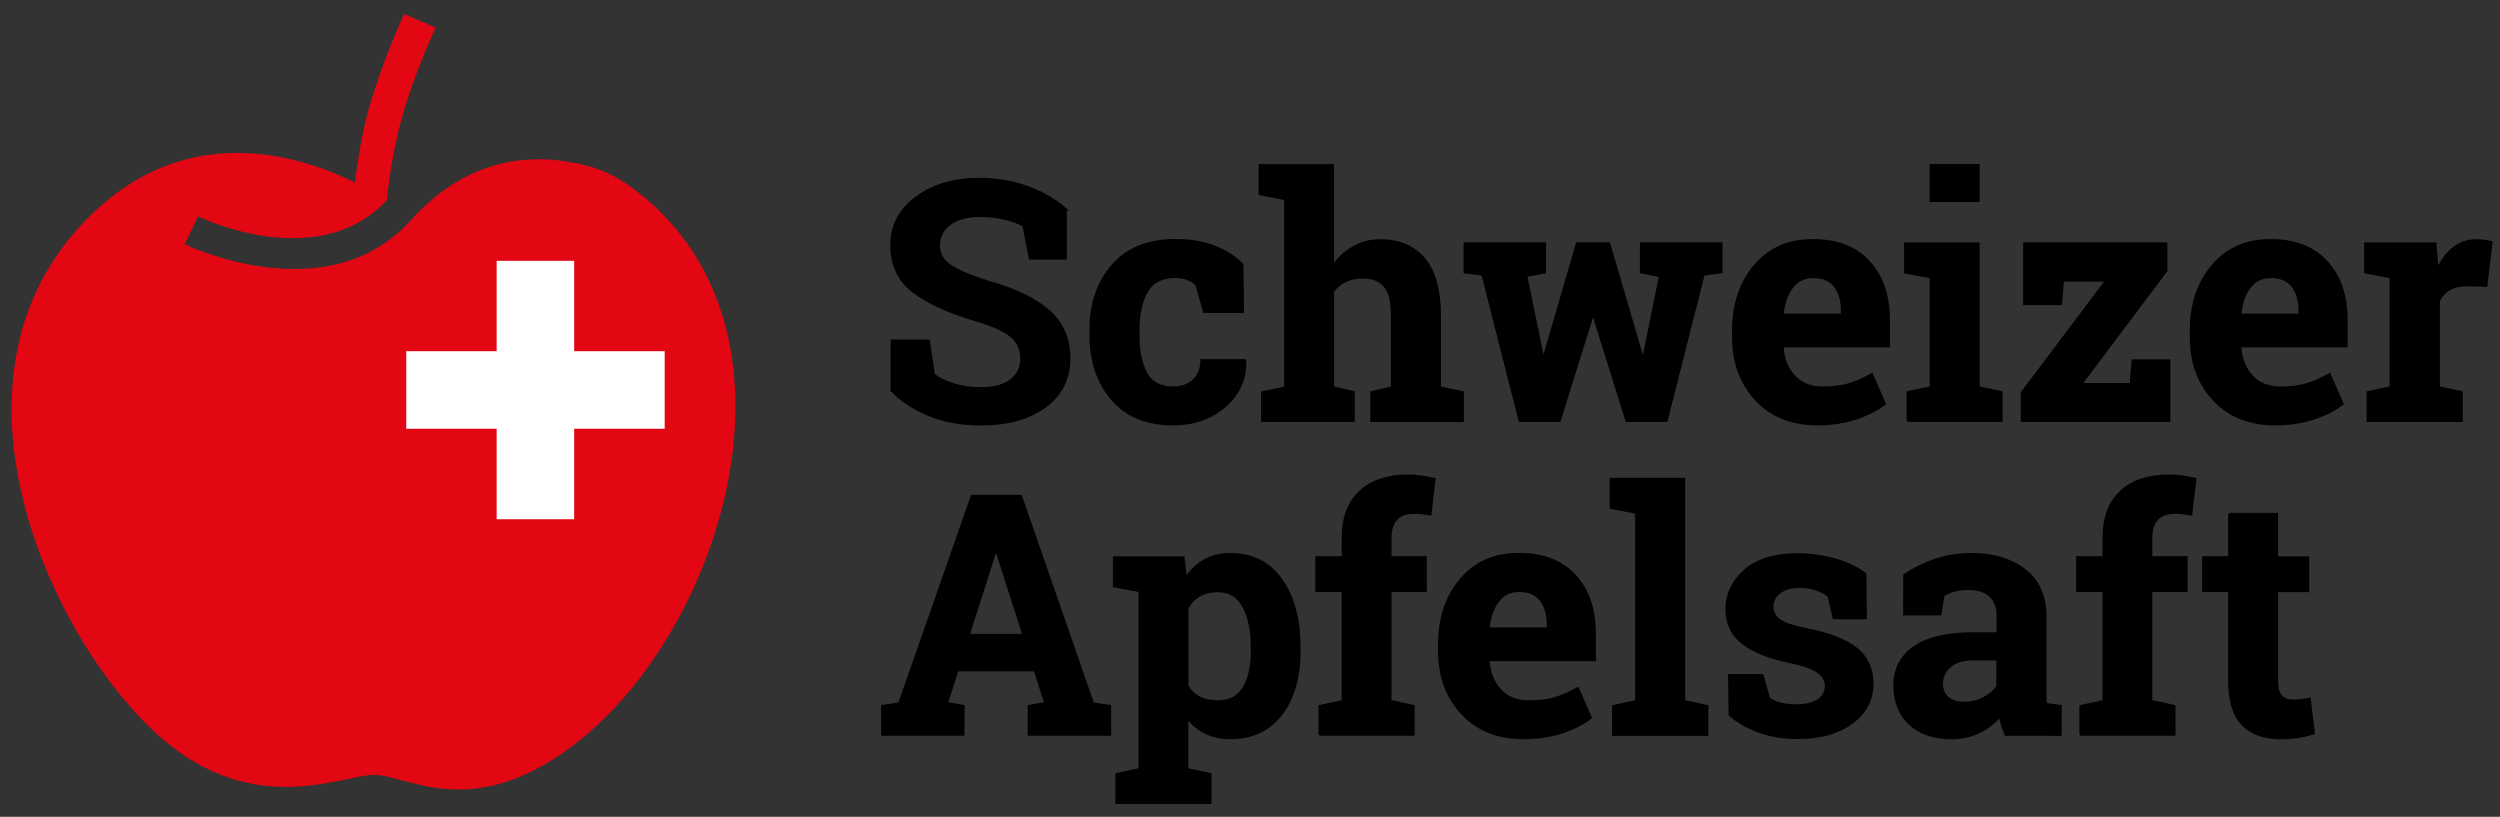
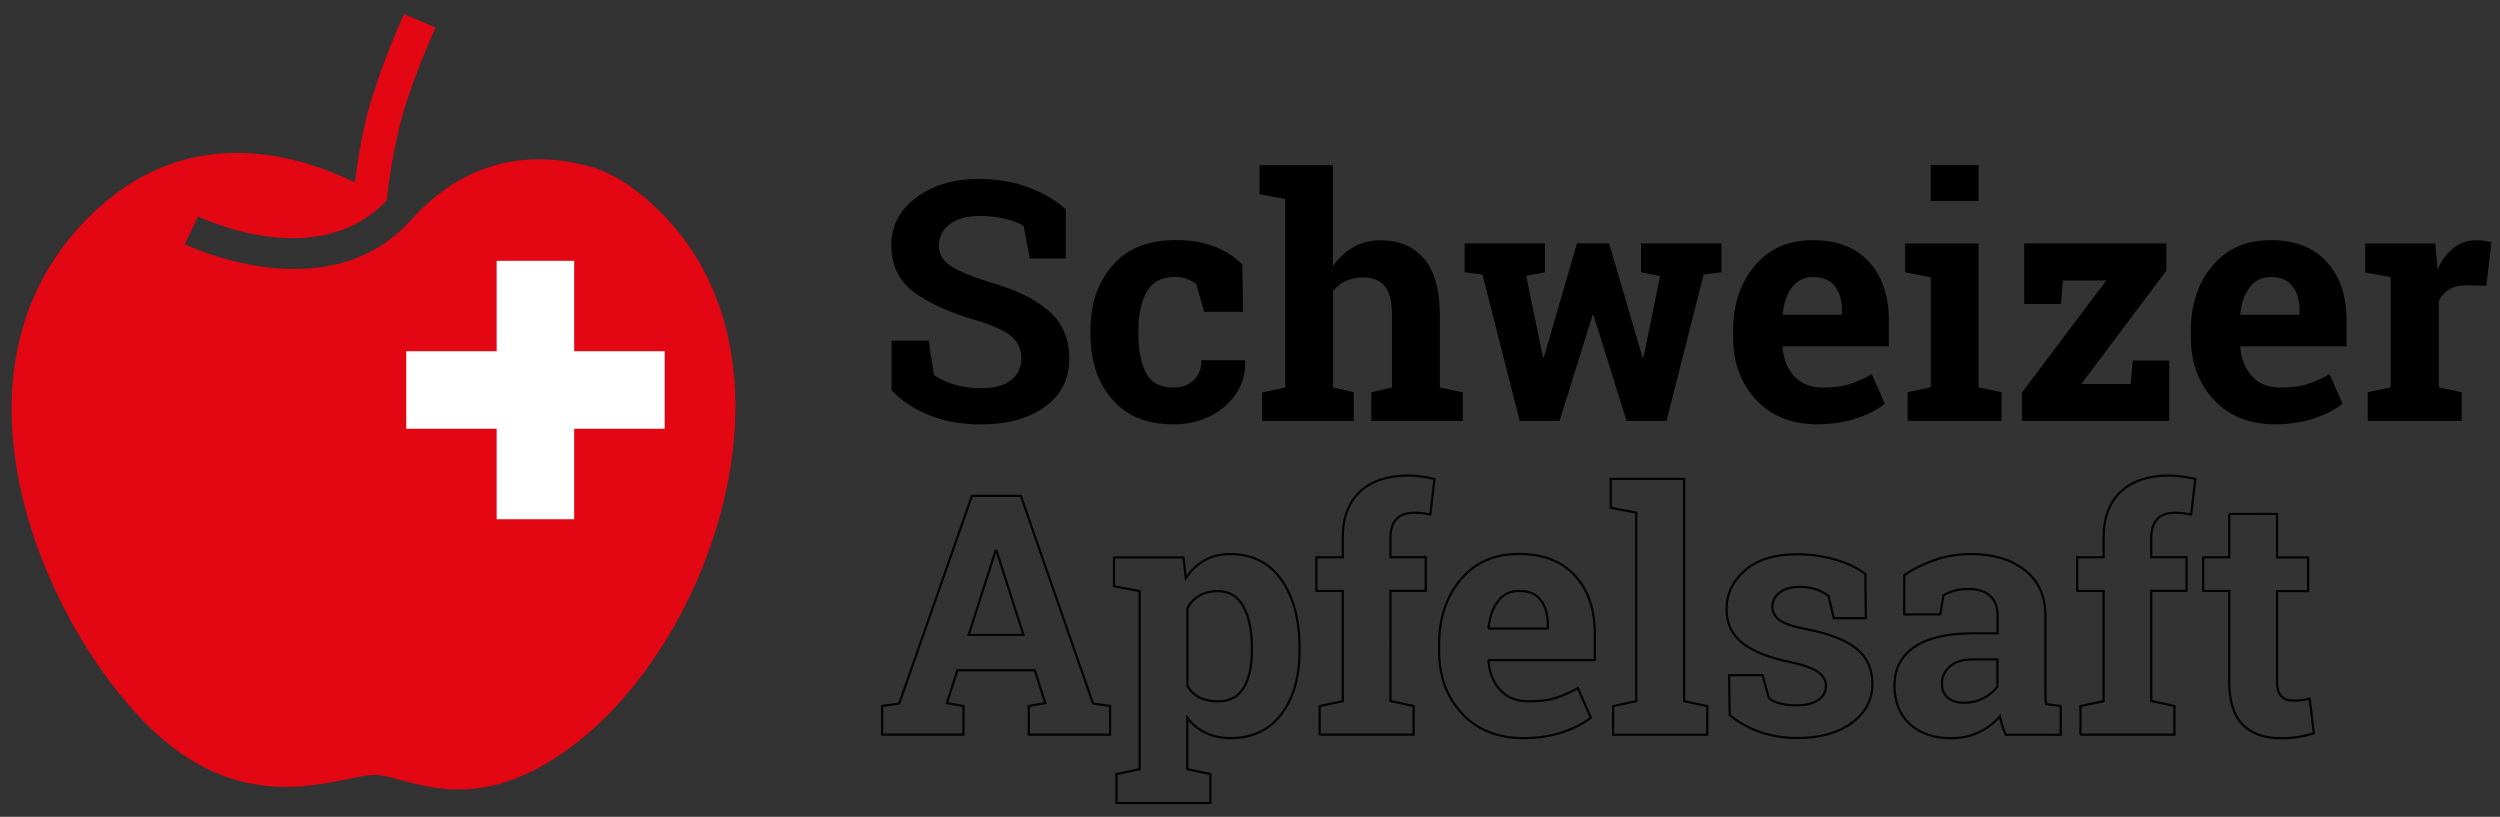
<svg xmlns="http://www.w3.org/2000/svg" version="1.1" id="Capa_1" x="0px" y="0px" viewBox="0 0 231.2 75.54" style="enable-background:new 0 0 231.2 75.54;" xml:space="preserve">
  <rect x="0" y="0" width="231.2" height="75.54" fill="#333333" stroke="none" />
  <style type="text/css">
	.st0{fill:#E30613;}
	.st1{fill:#FFFFFF;}
	.st2{fill:none;stroke:#000000;stroke-width:0.2;}
</style>
  <g>
    <path class="st0" d="M58.22,17.19c-1.04-0.75-2.15-1.29-3.29-1.68c-4.37-1.31-11.06-1.69-16.93,4.85   c-7.77,8.65-20.92,2.22-20.92,2.22l1.24-2.57c0,0,10.99,5.41,17.45-1.49c0.01-0.09,0.34-3.77,1.41-7.69   c1.02-3.74,3.1-8.28,3.1-8.28L37.37,1.3c0,0-1.85,4.01-3.08,8.11c-0.88,2.91-1.27,6-1.47,7.46c-4.95-2.42-14.95-5.65-23.79,2.43   c-16.17,14.77-4.33,40.05,5.88,48.94c8.59,7.47,16.64,3.46,19.69,3.42c3.05-0.04,9.3,4.71,19.22-3.37   C67.21,57.39,75.54,29.66,58.22,17.19" />
  </g>
  <polygon class="st1" points="61.47,32.48 53.1,32.48 53.1,24.12 45.93,24.12 45.93,32.48 37.57,32.48 37.57,39.65 45.93,39.65   45.93,48.02 53.1,48.02 53.1,39.65 61.47,39.65 " />
  <g>
-     <path d="M206.16,47.52v4.02h-2.41v3.11h2.41v8.37c0,1.82,0.41,3.15,1.24,3.99c0.82,0.84,2,1.26,3.53,1.26   c0.57,0,1.09-0.04,1.58-0.11c0.49-0.08,0.98-0.19,1.47-0.34l-0.38-3.2c-0.28,0.06-0.54,0.1-0.77,0.13   c-0.23,0.03-0.49,0.04-0.8,0.04c-0.44,0-0.8-0.14-1.06-0.41c-0.26-0.27-0.39-0.73-0.39-1.36v-8.36h2.88v-3.11h-2.88v-4.02H206.16z    M192.38,67.94h8.71v-2.65l-2.14-0.46V54.64h3.26v-3.11h-3.26v-1.82c0-0.74,0.18-1.3,0.55-1.7c0.37-0.4,0.91-0.59,1.63-0.59   c0.3,0,0.57,0.02,0.8,0.05c0.23,0.03,0.46,0.06,0.71,0.11l0.38-3.29c-0.46-0.1-0.89-0.18-1.28-0.23c-0.39-0.06-0.77-0.08-1.14-0.08   c-1.92,0-3.41,0.5-4.47,1.49c-1.06,1-1.59,2.41-1.59,4.25v1.82h-2.44v3.11h2.44v10.19l-2.14,0.46V67.94z M180.13,64.52   c-0.36-0.31-0.54-0.75-0.54-1.3c0-0.62,0.24-1.15,0.73-1.58c0.49-0.44,1.2-0.66,2.14-0.66h2.26v2.5c-0.3,0.44-0.73,0.8-1.27,1.08   c-0.55,0.29-1.15,0.43-1.82,0.43C180.99,64.99,180.49,64.83,180.13,64.52 M190.57,67.94v-2.65l-1.35-0.18   c-0.03-0.2-0.05-0.42-0.05-0.64c0-0.22-0.01-0.46-0.01-0.71v-6.78c0-1.84-0.63-3.26-1.9-4.25c-1.27-1-2.92-1.49-4.95-1.49   c-1.23,0-2.37,0.19-3.42,0.56c-1.05,0.37-1.97,0.83-2.78,1.38l-0.01,3.64h3.34l0.29-1.76c0.24-0.16,0.56-0.3,0.96-0.42   c0.4-0.12,0.84-0.17,1.35-0.17c0.89,0,1.56,0.22,2.02,0.65c0.46,0.43,0.68,1.05,0.68,1.84v1.61h-2.26c-2.39,0-4.2,0.42-5.43,1.26   c-1.23,0.84-1.85,2.03-1.85,3.56c0,1.51,0.47,2.7,1.42,3.57c0.95,0.87,2.22,1.31,3.83,1.31c0.97,0,1.83-0.19,2.59-0.56   c0.75-0.37,1.39-0.86,1.92-1.47c0.05,0.29,0.12,0.58,0.21,0.87c0.09,0.29,0.2,0.57,0.32,0.84H190.57z M172.51,53.1   c-0.65-0.54-1.54-0.97-2.68-1.32c-1.14-0.34-2.34-0.52-3.62-0.52c-2.09,0-3.71,0.5-4.84,1.49c-1.13,1-1.7,2.18-1.7,3.56   c0,1.33,0.49,2.39,1.48,3.16c0.99,0.77,2.44,1.36,4.38,1.75c1.27,0.27,2.15,0.59,2.62,0.94c0.47,0.35,0.71,0.77,0.71,1.26   c0,0.56-0.24,1-0.71,1.32c-0.47,0.32-1.15,0.49-2.05,0.49c-0.49,0-0.97-0.05-1.43-0.16c-0.46-0.11-0.81-0.27-1.08-0.49L163,62.44   h-3.09l0.05,3.68c0.82,0.69,1.76,1.22,2.81,1.58c1.06,0.37,2.22,0.55,3.48,0.55c2.07,0,3.74-0.47,5.01-1.4s1.9-2.14,1.9-3.62   c0-1.37-0.49-2.45-1.47-3.24c-0.98-0.78-2.49-1.38-4.52-1.78c-1.3-0.25-2.17-0.54-2.61-0.87c-0.43-0.33-0.65-0.74-0.65-1.24   c0-0.53,0.23-0.96,0.68-1.31c0.46-0.35,1.07-0.52,1.85-0.52c0.56,0,1.06,0.08,1.52,0.24c0.46,0.16,0.84,0.36,1.15,0.61l0.47,2.05   h2.97L172.51,53.1z M151.32,47.41v17.43l-2.14,0.46v2.65h8.71v-2.65l-2.14-0.46V44.29h-6.79v2.67L151.32,47.41z M142.48,55.49   c0.44,0.56,0.66,1.31,0.66,2.25v0.39h-5.43l-0.05-0.07c0.11-1.02,0.4-1.85,0.88-2.47c0.47-0.63,1.12-0.94,1.94-0.94   C141.38,54.64,142.04,54.92,142.48,55.49 M144.49,67.72c1.08-0.36,1.95-0.81,2.63-1.35l-1.2-2.73c-0.77,0.42-1.48,0.74-2.12,0.93   c-0.65,0.2-1.46,0.29-2.44,0.29c-1.1,0-1.97-0.35-2.62-1.05c-0.64-0.7-1-1.59-1.08-2.67l0.03-0.09h9.8v-2.41   c0-2.28-0.61-4.08-1.84-5.41c-1.22-1.33-2.94-2-5.16-2c-2.25-0.01-4.05,0.77-5.39,2.35c-1.34,1.58-2.01,3.58-2.01,6.02v0.61   c0,2.34,0.71,4.26,2.12,5.78c1.42,1.52,3.31,2.27,5.67,2.27C142.21,68.26,143.41,68.08,144.49,67.72 M122.02,67.94h8.71v-2.65   l-2.14-0.46V54.64h3.26v-3.11h-3.26v-1.82c0-0.74,0.18-1.3,0.55-1.7c0.37-0.4,0.91-0.59,1.63-0.59c0.3,0,0.57,0.02,0.8,0.05   c0.23,0.03,0.46,0.06,0.71,0.11l0.38-3.29c-0.47-0.1-0.89-0.18-1.28-0.23c-0.39-0.06-0.77-0.08-1.14-0.08   c-1.92,0-3.41,0.5-4.47,1.49c-1.06,1-1.59,2.41-1.59,4.25v1.82h-2.44v3.11h2.44v10.19l-2.14,0.46V67.94z M115.77,60.19   c0,1.44-0.25,2.57-0.75,3.41c-0.5,0.84-1.29,1.26-2.36,1.26c-0.69,0-1.27-0.12-1.74-0.36c-0.47-0.24-0.84-0.6-1.11-1.06v-7.19   c0.27-0.51,0.64-0.9,1.11-1.17c0.47-0.27,1.04-0.41,1.71-0.41c1.06,0,1.85,0.48,2.37,1.44c0.52,0.96,0.77,2.22,0.77,3.76V60.19z    M105.39,54.66v16.47l-2.14,0.46v2.67h8.69v-2.67l-2.14-0.46v-4.75c0.48,0.62,1.05,1.08,1.71,1.4c0.67,0.32,1.43,0.48,2.29,0.48   c2.01,0,3.58-0.74,4.7-2.21c1.12-1.48,1.68-3.43,1.68-5.85v-0.32c0-2.59-0.56-4.68-1.68-6.26c-1.12-1.59-2.7-2.38-4.73-2.38   c-0.9,0-1.69,0.19-2.37,0.58c-0.68,0.38-1.26,0.93-1.74,1.64l-0.21-1.91h-6.43v2.67L105.39,54.66z M92.07,50.94h0.09l2.49,7.78   h-5.07L92.07,50.94z M81.58,67.94h7.52v-2.65l-1.53-0.27l0.97-3.03h7.16l0.97,3.03l-1.53,0.27v2.65h7.52v-2.65l-1.58-0.23   l-6.67-19.2h-4.53l-6.72,19.2l-1.58,0.23V67.94z" />
    <path class="st2" d="M206.16,47.52v4.02h-2.41v3.11h2.41v8.37c0,1.82,0.41,3.15,1.24,3.99c0.82,0.84,2,1.26,3.53,1.26   c0.57,0,1.09-0.04,1.58-0.11c0.49-0.08,0.98-0.19,1.47-0.34l-0.38-3.2c-0.28,0.06-0.54,0.1-0.77,0.13   c-0.23,0.03-0.49,0.04-0.8,0.04c-0.44,0-0.8-0.14-1.06-0.41c-0.26-0.27-0.39-0.73-0.39-1.36v-8.36h2.88v-3.11h-2.88v-4.02H206.16z    M192.38,67.94h8.71v-2.65l-2.14-0.46V54.64h3.26v-3.11h-3.26v-1.82c0-0.74,0.18-1.3,0.55-1.7c0.37-0.4,0.91-0.59,1.63-0.59   c0.3,0,0.57,0.02,0.8,0.05c0.23,0.03,0.46,0.06,0.71,0.11l0.38-3.29c-0.46-0.1-0.89-0.18-1.28-0.23c-0.39-0.06-0.77-0.08-1.14-0.08   c-1.92,0-3.41,0.5-4.47,1.49c-1.06,1-1.59,2.41-1.59,4.25v1.82h-2.44v3.11h2.44v10.19l-2.14,0.46V67.94z M180.13,64.52   c-0.36-0.31-0.54-0.75-0.54-1.3c0-0.62,0.24-1.15,0.73-1.58c0.49-0.44,1.2-0.66,2.14-0.66h2.26v2.5c-0.3,0.44-0.73,0.8-1.27,1.08   c-0.55,0.29-1.15,0.43-1.82,0.43C180.99,64.99,180.49,64.83,180.13,64.52z M190.57,67.94v-2.65l-1.35-0.18   c-0.03-0.2-0.05-0.42-0.05-0.64c0-0.22-0.01-0.46-0.01-0.71v-6.78c0-1.84-0.63-3.26-1.9-4.25c-1.27-1-2.92-1.49-4.95-1.49   c-1.23,0-2.37,0.19-3.42,0.56c-1.05,0.37-1.97,0.83-2.78,1.38l-0.01,3.64h3.34l0.29-1.76c0.24-0.16,0.56-0.3,0.96-0.42   c0.4-0.12,0.84-0.17,1.35-0.17c0.89,0,1.56,0.22,2.02,0.65c0.46,0.43,0.68,1.05,0.68,1.84v1.61h-2.26c-2.39,0-4.2,0.42-5.43,1.26   c-1.23,0.84-1.85,2.03-1.85,3.56c0,1.51,0.47,2.7,1.42,3.57c0.95,0.87,2.22,1.31,3.83,1.31c0.97,0,1.83-0.19,2.59-0.56   c0.75-0.37,1.39-0.86,1.92-1.47c0.05,0.29,0.12,0.58,0.21,0.87c0.09,0.29,0.2,0.57,0.32,0.84H190.57z M172.51,53.1   c-0.65-0.54-1.54-0.97-2.68-1.32c-1.14-0.34-2.34-0.52-3.62-0.52c-2.09,0-3.71,0.5-4.84,1.49c-1.13,1-1.7,2.18-1.7,3.56   c0,1.33,0.49,2.39,1.48,3.16c0.99,0.77,2.44,1.36,4.38,1.75c1.27,0.27,2.15,0.59,2.62,0.94c0.47,0.35,0.71,0.77,0.71,1.26   c0,0.56-0.24,1-0.71,1.32c-0.47,0.32-1.15,0.49-2.05,0.49c-0.49,0-0.97-0.05-1.43-0.16c-0.46-0.11-0.81-0.27-1.08-0.49L163,62.44   h-3.09l0.05,3.68c0.82,0.69,1.76,1.22,2.81,1.58c1.06,0.37,2.22,0.55,3.48,0.55c2.07,0,3.74-0.47,5.01-1.4s1.9-2.14,1.9-3.62   c0-1.37-0.49-2.45-1.47-3.24c-0.98-0.78-2.49-1.38-4.52-1.78c-1.3-0.25-2.17-0.54-2.61-0.87c-0.43-0.33-0.65-0.74-0.65-1.24   c0-0.53,0.23-0.96,0.68-1.31c0.46-0.35,1.07-0.52,1.85-0.52c0.56,0,1.06,0.08,1.52,0.24c0.46,0.16,0.84,0.36,1.15,0.61l0.47,2.05   h2.97L172.51,53.1z M151.32,47.41v17.43l-2.14,0.46v2.65h8.71v-2.65l-2.14-0.46V44.29h-6.79v2.67L151.32,47.41z M142.48,55.49   c0.44,0.56,0.66,1.31,0.66,2.25v0.39h-5.43l-0.05-0.07c0.11-1.02,0.4-1.85,0.88-2.47c0.47-0.63,1.12-0.94,1.94-0.94   C141.38,54.64,142.04,54.92,142.48,55.49z M144.49,67.72c1.08-0.36,1.95-0.81,2.63-1.35l-1.2-2.73c-0.77,0.42-1.48,0.74-2.12,0.93   c-0.65,0.2-1.46,0.29-2.44,0.29c-1.1,0-1.97-0.35-2.62-1.05c-0.64-0.7-1-1.59-1.08-2.67l0.03-0.09h9.8v-2.41   c0-2.28-0.61-4.08-1.84-5.41c-1.22-1.33-2.94-2-5.16-2c-2.25-0.01-4.05,0.77-5.39,2.35c-1.34,1.58-2.01,3.58-2.01,6.02v0.61   c0,2.34,0.71,4.26,2.12,5.78c1.42,1.52,3.31,2.27,5.67,2.27C142.21,68.26,143.41,68.08,144.49,67.72z M122.02,67.94h8.71v-2.65   l-2.14-0.46V54.64h3.26v-3.11h-3.26v-1.82c0-0.74,0.18-1.3,0.55-1.7c0.37-0.4,0.91-0.59,1.63-0.59c0.3,0,0.57,0.02,0.8,0.05   c0.23,0.03,0.46,0.06,0.71,0.11l0.38-3.29c-0.47-0.1-0.89-0.18-1.28-0.23c-0.39-0.06-0.77-0.08-1.14-0.08   c-1.92,0-3.41,0.5-4.47,1.49c-1.06,1-1.59,2.41-1.59,4.25v1.82h-2.44v3.11h2.44v10.19l-2.14,0.46V67.94z M115.77,60.19   c0,1.44-0.25,2.57-0.75,3.41c-0.5,0.84-1.29,1.26-2.36,1.26c-0.69,0-1.27-0.12-1.74-0.36c-0.47-0.24-0.84-0.6-1.11-1.06v-7.19   c0.27-0.51,0.64-0.9,1.11-1.17c0.47-0.27,1.04-0.41,1.71-0.41c1.06,0,1.85,0.48,2.37,1.44c0.52,0.96,0.77,2.22,0.77,3.76V60.19z    M105.39,54.66v16.47l-2.14,0.46v2.67h8.69v-2.67l-2.14-0.46v-4.75c0.48,0.62,1.05,1.08,1.71,1.4c0.67,0.32,1.43,0.48,2.29,0.48   c2.01,0,3.58-0.74,4.7-2.21c1.12-1.48,1.68-3.43,1.68-5.85v-0.32c0-2.59-0.56-4.68-1.68-6.26c-1.12-1.59-2.7-2.38-4.73-2.38   c-0.9,0-1.69,0.19-2.37,0.58c-0.68,0.38-1.26,0.93-1.74,1.64l-0.21-1.91h-6.43v2.67L105.39,54.66z M92.07,50.94h0.09l2.49,7.78   h-5.07L92.07,50.94z M81.58,67.94h7.52v-2.65l-1.53-0.27l0.97-3.03h7.16l0.97,3.03l-1.53,0.27v2.65h7.52v-2.65l-1.58-0.23   l-6.67-19.2h-4.53l-6.72,19.2l-1.58,0.23V67.94z" />
    <path d="M218.98,38.92h8.68v-2.65l-2.12-0.45v-7.98c0.22-0.47,0.55-0.82,0.97-1.08c0.43-0.25,0.96-0.38,1.61-0.38l1.82,0.05   l0.47-4.03c-0.17-0.05-0.39-0.09-0.65-0.13c-0.26-0.03-0.5-0.05-0.74-0.05c-0.8,0-1.5,0.24-2.11,0.71   c-0.61,0.47-1.1,1.14-1.49,1.99l-0.2-2.4h-6.48v2.67l2.35,0.45v10.18l-2.12,0.45V38.92z M212,26.46c0.44,0.56,0.66,1.31,0.66,2.25   v0.4h-5.43l-0.05-0.08c0.11-1.02,0.4-1.85,0.88-2.47c0.48-0.63,1.12-0.94,1.94-0.94C210.9,25.62,211.57,25.9,212,26.46    M214.01,38.69c1.08-0.36,1.95-0.81,2.63-1.35l-1.2-2.73c-0.77,0.42-1.48,0.74-2.12,0.93c-0.65,0.2-1.46,0.3-2.44,0.3   c-1.1,0-1.97-0.35-2.62-1.05c-0.64-0.7-1-1.59-1.08-2.67l0.03-0.09h9.8v-2.41c0-2.28-0.61-4.08-1.84-5.41c-1.22-1.33-2.94-2-5.16-2   c-2.26-0.01-4.05,0.77-5.39,2.35c-1.34,1.58-2.01,3.58-2.01,6.02v0.61c0,2.34,0.71,4.26,2.12,5.78c1.42,1.52,3.31,2.27,5.67,2.27   C211.73,39.24,212.93,39.05,214.01,38.69 M200.34,25.04v-2.53H187.2v5.6h3.4l0.17-2.17h4.02l-7.81,10.37v2.61h13.63v-5.58h-3.38   l-0.18,2.18h-4.58L200.34,25.04z M182.98,15.26h-4.43v3.32h4.43V15.26z M176.41,38.92h8.69v-2.65l-2.12-0.45v-13.3h-6.79v2.67   l2.37,0.45v10.18l-2.14,0.45V38.92z M169.68,26.46c0.44,0.56,0.66,1.31,0.66,2.25v0.4h-5.43l-0.05-0.08   c0.11-1.02,0.4-1.85,0.88-2.47c0.47-0.63,1.12-0.94,1.94-0.94C168.57,25.62,169.24,25.9,169.68,26.46 M171.68,38.69   c1.08-0.36,1.95-0.81,2.63-1.35l-1.2-2.73c-0.77,0.42-1.48,0.74-2.12,0.93c-0.65,0.2-1.46,0.3-2.44,0.3c-1.1,0-1.97-0.35-2.62-1.05   c-0.64-0.7-1-1.59-1.08-2.67l0.03-0.09h9.8v-2.41c0-2.28-0.61-4.08-1.84-5.41c-1.22-1.33-2.94-2-5.16-2   c-2.25-0.01-4.05,0.77-5.39,2.35c-1.34,1.58-2.01,3.58-2.01,6.02v0.61c0,2.34,0.71,4.26,2.12,5.78c1.42,1.52,3.31,2.27,5.67,2.27   C169.4,39.24,170.6,39.05,171.68,38.69 M159.19,22.51h-7.43v2.67l1.76,0.35l-1.53,7.52h-0.09l-3.09-10.54h-2.97l-3.06,10.51h-0.09   l-1.55-7.51l1.74-0.33v-2.67h-7.43v2.67l1.65,0.21l3.44,13.53h3.69l3.05-9.77h0.09l3.05,9.77h3.7l3.43-13.53l1.65-0.21V22.51z    M116.73,38.92h8.46v-2.65l-1.91-0.45v-8.89c0.31-0.4,0.7-0.72,1.16-0.94c0.46-0.22,1-0.33,1.61-0.33c0.89,0,1.56,0.26,2.01,0.8   c0.45,0.53,0.67,1.43,0.67,2.71v6.66l-1.91,0.45v2.65h8.46v-2.65l-2.12-0.45v-6.63c0-2.38-0.49-4.13-1.46-5.27   c-0.97-1.14-2.32-1.71-4.04-1.71c-0.91,0-1.74,0.21-2.49,0.63c-0.75,0.42-1.38,1.01-1.9,1.77v-9.34h-6.78v2.67l2.37,0.46v17.43   l-2.14,0.45V38.92z M105.99,34.5c-0.47-0.9-0.71-2.08-0.71-3.54V30.5c0-1.44,0.26-2.61,0.77-3.52c0.51-0.91,1.4-1.37,2.65-1.37   c0.41,0,0.78,0.06,1.11,0.19c0.32,0.13,0.6,0.29,0.82,0.48l0.73,2.56h3.59l-0.06-4.38c-0.7-0.72-1.57-1.27-2.62-1.67   c-1.05-0.4-2.24-0.59-3.56-0.59c-2.52,0-4.46,0.78-5.82,2.34c-1.36,1.56-2.04,3.54-2.04,5.96v0.46c0,2.43,0.66,4.41,1.99,5.96   c1.32,1.55,3.21,2.32,5.66,2.32c1.91,0,3.51-0.56,4.79-1.68c1.28-1.12,1.91-2.51,1.87-4.16l-0.05-0.09h-4   c0,0.77-0.24,1.38-0.71,1.84c-0.48,0.46-1.11,0.69-1.9,0.69C107.3,35.84,106.46,35.39,105.99,34.5 M98.58,19.37   c-0.95-0.86-2.12-1.55-3.52-2.06c-1.39-0.51-2.94-0.77-4.64-0.77c-2.3,0.03-4.2,0.61-5.72,1.75c-1.52,1.14-2.27,2.6-2.27,4.39   c0,1.81,0.67,3.24,2.02,4.28c1.35,1.04,3.33,1.94,5.94,2.7c1.51,0.46,2.56,0.94,3.16,1.46c0.6,0.51,0.9,1.2,0.9,2.05   c0,0.83-0.32,1.49-0.95,1.99c-0.63,0.49-1.56,0.74-2.77,0.74c-0.94,0-1.79-0.12-2.56-0.36c-0.76-0.24-1.37-0.54-1.81-0.9   l-0.47-3.14h-3.43v4.61c0.94,0.98,2.12,1.75,3.53,2.31c1.41,0.56,2.99,0.83,4.74,0.83c2.45,0,4.42-0.55,5.92-1.64   c1.5-1.09,2.24-2.58,2.24-4.47c0-1.81-0.63-3.27-1.89-4.38c-1.26-1.11-3.11-2.01-5.54-2.68c-1.7-0.54-2.89-1.04-3.59-1.52   c-0.69-0.48-1.04-1.09-1.04-1.84c0-0.81,0.33-1.47,0.99-1.98c0.66-0.51,1.6-0.77,2.81-0.77c0.83,0,1.61,0.09,2.35,0.27   s1.3,0.4,1.68,0.64l0.58,3.03h3.32V19.37z" />
-     <path class="st2" d="M218.98,38.92h8.68v-2.65l-2.12-0.45v-7.98c0.22-0.47,0.55-0.82,0.97-1.08c0.43-0.25,0.96-0.38,1.61-0.38   l1.82,0.05l0.47-4.03c-0.17-0.05-0.39-0.09-0.65-0.13c-0.26-0.03-0.5-0.05-0.74-0.05c-0.8,0-1.5,0.24-2.11,0.71   c-0.61,0.47-1.1,1.14-1.49,1.99l-0.2-2.4h-6.48v2.67l2.35,0.45v10.18l-2.12,0.45V38.92z M212,26.46c0.44,0.56,0.66,1.31,0.66,2.25   v0.4h-5.43l-0.05-0.08c0.11-1.02,0.4-1.85,0.88-2.47c0.48-0.63,1.12-0.94,1.94-0.94C210.9,25.62,211.57,25.9,212,26.46z    M214.01,38.69c1.08-0.36,1.95-0.81,2.63-1.35l-1.2-2.73c-0.77,0.42-1.48,0.74-2.12,0.93c-0.65,0.2-1.46,0.3-2.44,0.3   c-1.1,0-1.97-0.35-2.62-1.05c-0.64-0.7-1-1.59-1.08-2.67l0.03-0.09h9.8v-2.41c0-2.28-0.61-4.08-1.84-5.41c-1.22-1.33-2.94-2-5.16-2   c-2.26-0.01-4.05,0.77-5.39,2.35c-1.34,1.58-2.01,3.58-2.01,6.02v0.61c0,2.34,0.71,4.26,2.12,5.78c1.42,1.52,3.31,2.27,5.67,2.27   C211.73,39.24,212.93,39.05,214.01,38.69z M200.34,25.04v-2.53H187.2v5.6h3.4l0.17-2.17h4.02l-7.81,10.37v2.61h13.63v-5.58h-3.38   l-0.18,2.18h-4.58L200.34,25.04z M182.98,15.26h-4.43v3.32h4.43V15.26z M176.41,38.92h8.69v-2.65l-2.12-0.45v-13.3h-6.79v2.67   l2.37,0.45v10.18l-2.14,0.45V38.92z M169.68,26.46c0.44,0.56,0.66,1.31,0.66,2.25v0.4h-5.43l-0.05-0.08   c0.11-1.02,0.4-1.85,0.88-2.47c0.47-0.63,1.12-0.94,1.94-0.94C168.57,25.62,169.24,25.9,169.68,26.46z M171.68,38.69   c1.08-0.36,1.95-0.81,2.63-1.35l-1.2-2.73c-0.77,0.42-1.48,0.74-2.12,0.93c-0.65,0.2-1.46,0.3-2.44,0.3c-1.1,0-1.97-0.35-2.62-1.05   c-0.64-0.7-1-1.59-1.08-2.67l0.03-0.09h9.8v-2.41c0-2.28-0.61-4.08-1.84-5.41c-1.22-1.33-2.94-2-5.16-2   c-2.25-0.01-4.05,0.77-5.39,2.35c-1.34,1.58-2.01,3.58-2.01,6.02v0.61c0,2.34,0.71,4.26,2.12,5.78c1.42,1.52,3.31,2.27,5.67,2.27   C169.4,39.24,170.6,39.05,171.68,38.69z M159.19,22.51h-7.43v2.67l1.76,0.35l-1.53,7.52h-0.09l-3.09-10.54h-2.97l-3.06,10.51h-0.09   l-1.55-7.51l1.74-0.33v-2.67h-7.43v2.67l1.65,0.21l3.44,13.53h3.69l3.05-9.77h0.09l3.05,9.77h3.7l3.43-13.53l1.65-0.21V22.51z    M116.73,38.92h8.46v-2.65l-1.91-0.45v-8.89c0.31-0.4,0.7-0.72,1.16-0.94c0.46-0.22,1-0.33,1.61-0.33c0.89,0,1.56,0.26,2.01,0.8   c0.45,0.53,0.67,1.43,0.67,2.71v6.66l-1.91,0.45v2.65h8.46v-2.65l-2.12-0.45v-6.63c0-2.38-0.49-4.13-1.46-5.27   c-0.97-1.14-2.32-1.71-4.04-1.71c-0.91,0-1.74,0.21-2.49,0.63c-0.75,0.42-1.38,1.01-1.9,1.77v-9.34h-6.78v2.67l2.37,0.46v17.43   l-2.14,0.45V38.92z M105.99,34.5c-0.47-0.9-0.71-2.08-0.71-3.54V30.5c0-1.44,0.26-2.61,0.77-3.52c0.51-0.91,1.4-1.37,2.65-1.37   c0.41,0,0.78,0.06,1.11,0.19c0.32,0.13,0.6,0.29,0.82,0.48l0.73,2.56h3.59l-0.06-4.38c-0.7-0.72-1.57-1.27-2.62-1.67   c-1.05-0.4-2.24-0.59-3.56-0.59c-2.52,0-4.46,0.78-5.82,2.34c-1.36,1.56-2.04,3.54-2.04,5.96v0.46c0,2.43,0.66,4.41,1.99,5.96   c1.32,1.55,3.21,2.32,5.66,2.32c1.91,0,3.51-0.56,4.79-1.68c1.28-1.12,1.91-2.51,1.87-4.16l-0.05-0.09h-4   c0,0.77-0.24,1.38-0.71,1.84c-0.48,0.46-1.11,0.69-1.9,0.69C107.3,35.84,106.46,35.39,105.99,34.5z M98.58,19.37   c-0.95-0.86-2.12-1.55-3.52-2.06c-1.39-0.51-2.94-0.77-4.64-0.77c-2.3,0.03-4.2,0.61-5.72,1.75c-1.52,1.14-2.27,2.6-2.27,4.39   c0,1.81,0.67,3.24,2.02,4.28c1.35,1.04,3.33,1.94,5.94,2.7c1.51,0.46,2.56,0.94,3.16,1.46c0.6,0.51,0.9,1.2,0.9,2.05   c0,0.83-0.32,1.49-0.95,1.99c-0.63,0.49-1.56,0.74-2.77,0.74c-0.94,0-1.79-0.12-2.56-0.36c-0.76-0.24-1.37-0.54-1.81-0.9   l-0.47-3.14h-3.43v4.61c0.94,0.98,2.12,1.75,3.53,2.31c1.41,0.56,2.99,0.83,4.74,0.83c2.45,0,4.42-0.55,5.92-1.64   c1.5-1.09,2.24-2.58,2.24-4.47c0-1.81-0.63-3.27-1.89-4.38c-1.26-1.11-3.11-2.01-5.54-2.68c-1.7-0.54-2.89-1.04-3.59-1.52   c-0.69-0.48-1.04-1.09-1.04-1.84c0-0.81,0.33-1.47,0.99-1.98c0.66-0.51,1.6-0.77,2.81-0.77c0.83,0,1.61,0.09,2.35,0.27   s1.3,0.4,1.68,0.64l0.58,3.03h3.32V19.37z" />
  </g>
</svg>